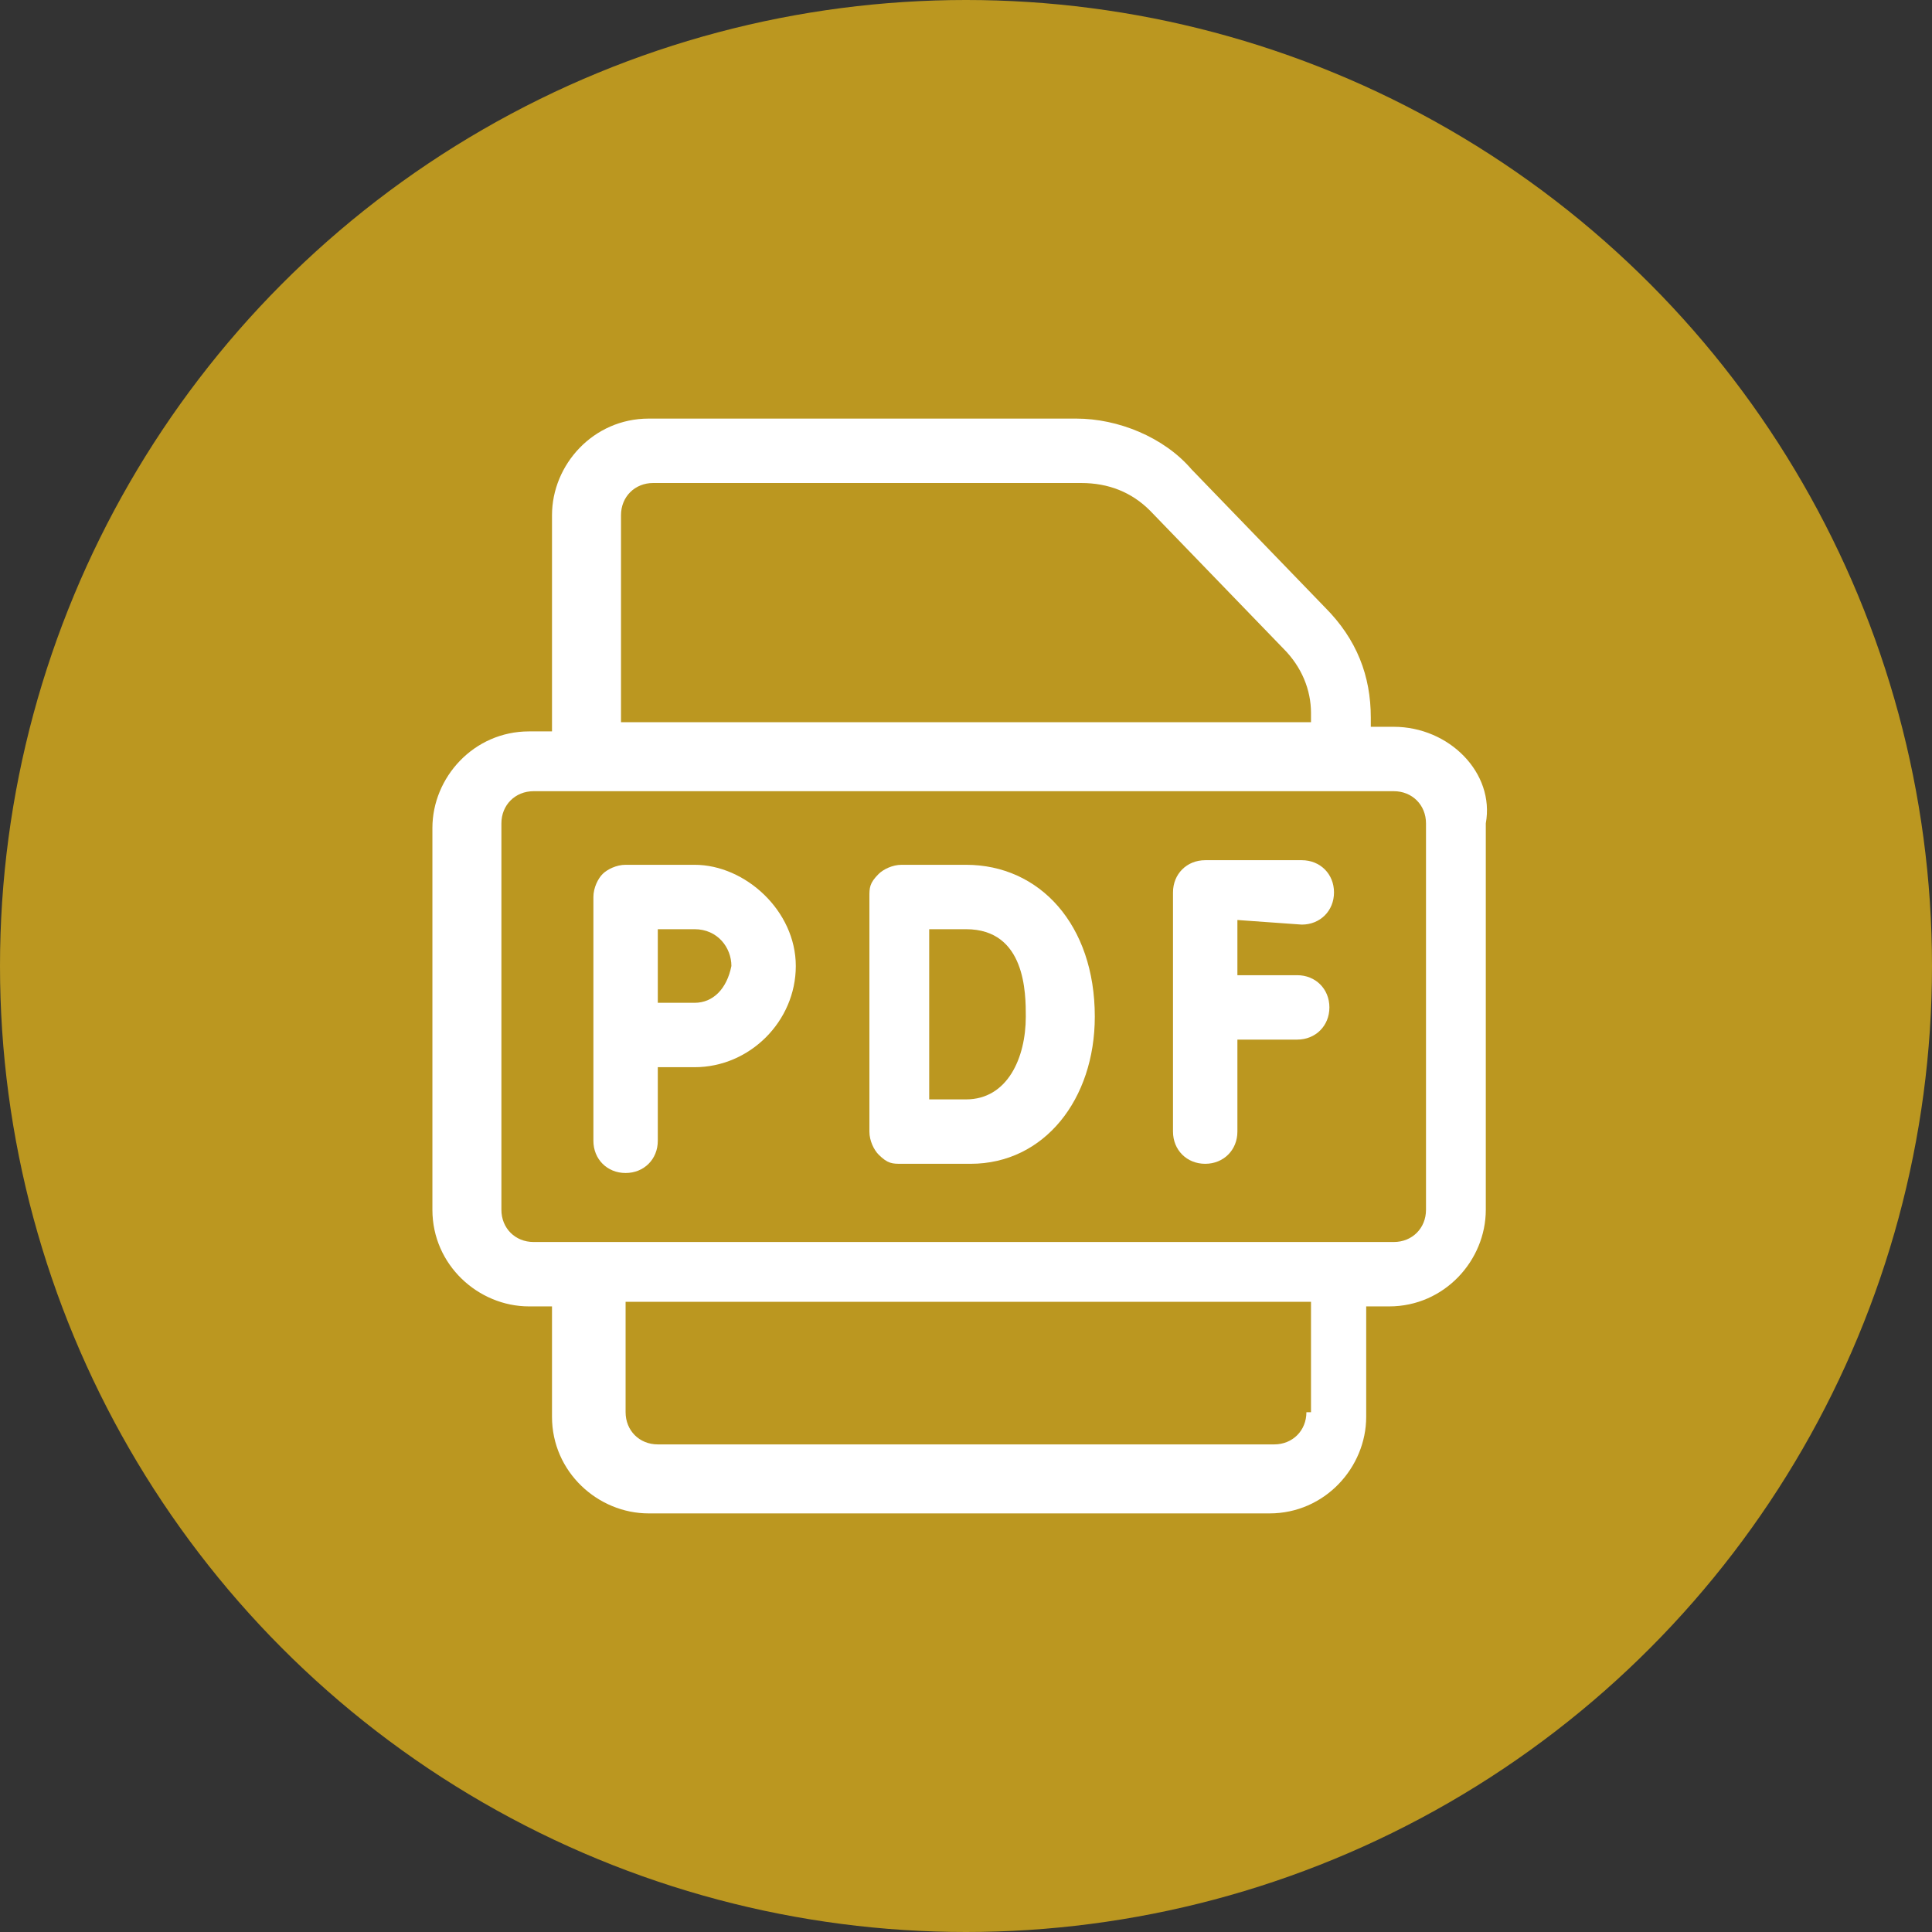
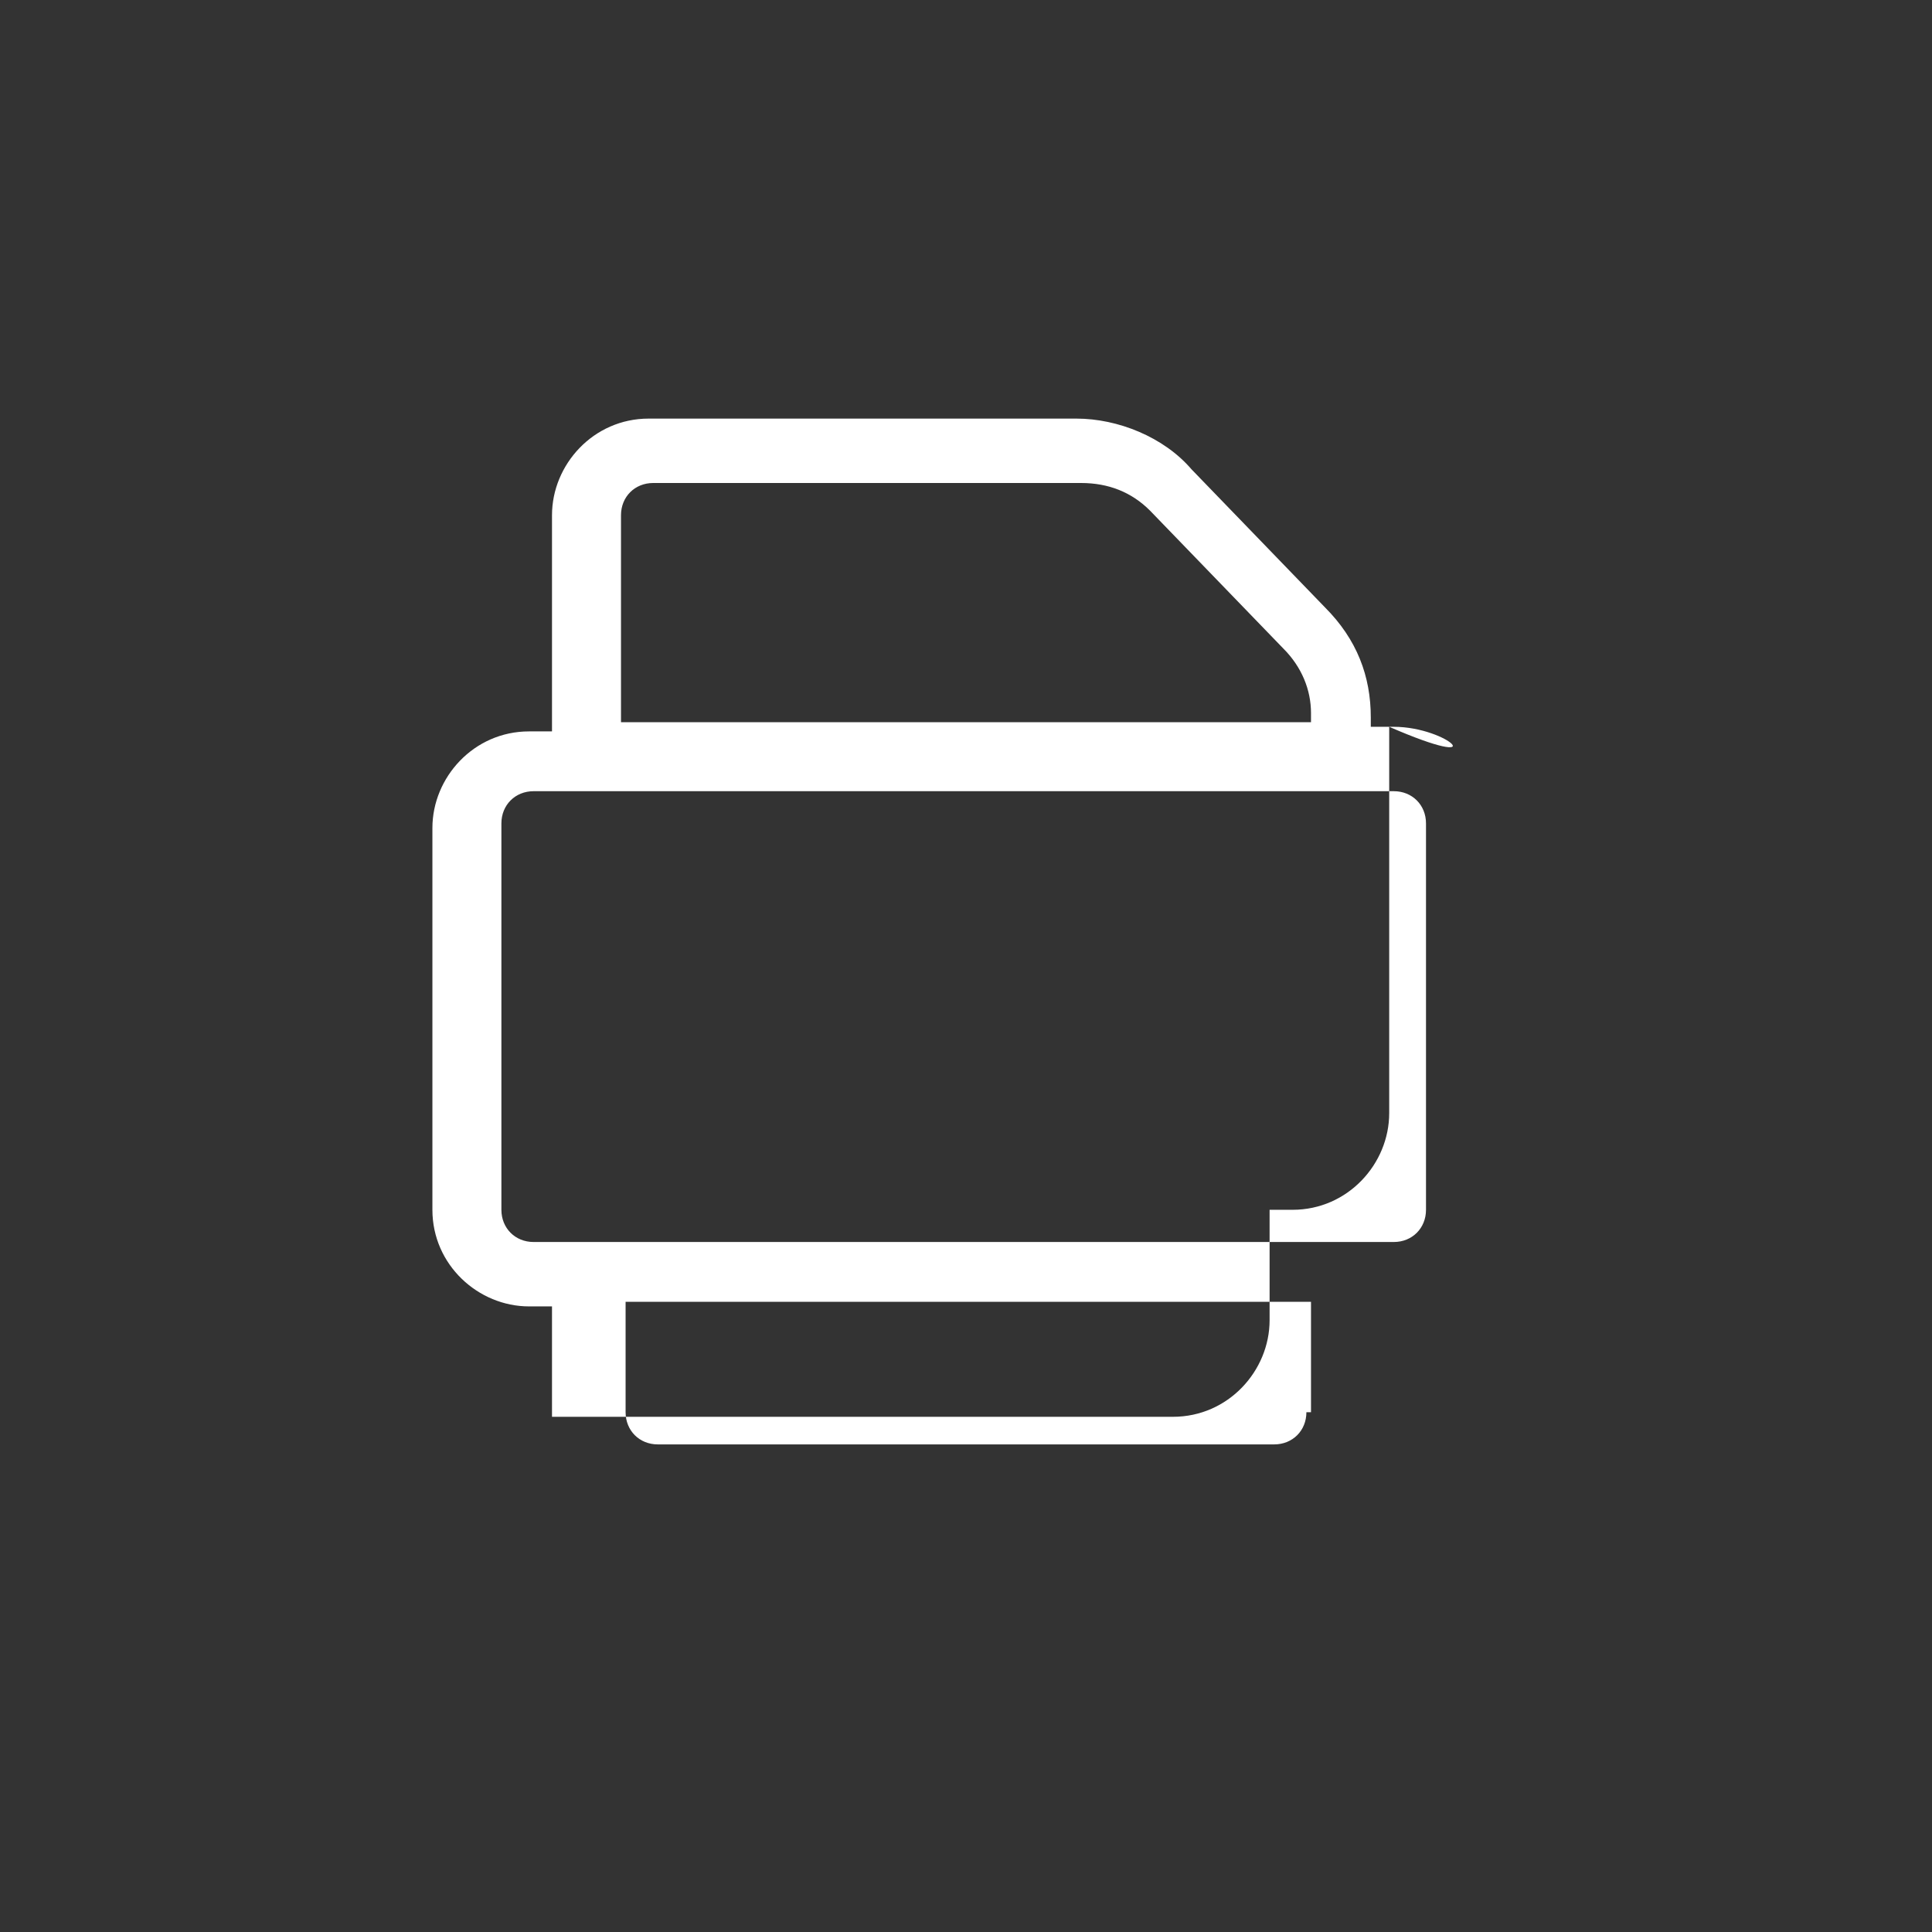
<svg xmlns="http://www.w3.org/2000/svg" version="1.1" id="Capa_1" x="0px" y="0px" viewBox="0 0 42 42" style="enable-background:new 0 0 42 42;" xml:space="preserve">
  <rect x="0" y="0" width="42" height="42" fill="#333333" stroke="none" />
  <style type="text/css">
	.st0{fill:#BB9720;}
	.st1{fill:#FFFFFF;}
</style>
  <g>
    <g>
      <g>
-         <circle id="SVGID_1_" class="st0" cx="21" cy="21" r="21" />
-       </g>
+         </g>
    </g>
  </g>
  <g>
-     <path class="st1" d="M15.1,18.8h-1.5c-0.2,0-0.4,0.1-0.5,0.2s-0.2,0.3-0.2,0.5v5.3c0,0.4,0.3,0.7,0.7,0.7s0.7-0.3,0.7-0.7v-1.6   c0.3,0,0.6,0,0.8,0c1.2,0,2.2-1,2.2-2.2C17.3,19.8,16.2,18.8,15.1,18.8L15.1,18.8z M15.1,21.8c-0.2,0-0.5,0-0.8,0   c0-0.3,0-0.6,0-0.8c0-0.2,0-0.5,0-0.8h0.8c0.5,0,0.8,0.4,0.8,0.8C15.8,21.5,15.5,21.8,15.1,21.8z" />
-     <path class="st1" d="M21,18.8h-1.4c-0.2,0-0.4,0.1-0.5,0.2c-0.2,0.2-0.2,0.3-0.2,0.5v5.1c0,0.2,0.1,0.4,0.2,0.5   c0.2,0.2,0.3,0.2,0.5,0.2l0,0c0.1,0,1.1,0,1.5,0c1.6,0,2.7-1.4,2.7-3.2C23.8,20.1,22.6,18.8,21,18.8L21,18.8z M21,23.9   c-0.2,0-0.5,0-0.8,0c0-0.6,0-3.1,0-3.7H21c1.3,0,1.3,1.4,1.3,1.9C22.3,23,21.9,23.9,21,23.9L21,23.9z" />
-     <path class="st1" d="M28.3,20.1c0.4,0,0.7-0.3,0.7-0.7c0-0.4-0.3-0.7-0.7-0.7h-2.1c-0.4,0-0.7,0.3-0.7,0.7v5.2   c0,0.4,0.3,0.7,0.7,0.7c0.4,0,0.7-0.3,0.7-0.7v-2h1.3c0.4,0,0.7-0.3,0.7-0.7c0-0.4-0.3-0.7-0.7-0.7h-1.3V20L28.3,20.1z" />
-     <path class="st1" d="M30.3,15.8h-0.5v-0.2c0-0.9-0.3-1.7-1-2.4l-2.9-3c-0.6-0.7-1.6-1.1-2.5-1.1h-9.3c-1.2,0-2.1,1-2.1,2.1v4.7   h-0.5c-1.2,0-2.1,1-2.1,2.1v8.3c0,1.2,1,2.1,2.1,2.1H12v2.4c0,1.2,1,2.1,2.1,2.1h13.5c1.2,0,2.1-1,2.1-2.1v-2.4h0.5   c1.2,0,2.1-1,2.1-2.1v-8.4C32.5,16.8,31.5,15.8,30.3,15.8z M13.5,11.2c0-0.4,0.3-0.7,0.7-0.7h9.3c0.6,0,1.1,0.2,1.5,0.6l2.9,3   c0.4,0.4,0.6,0.9,0.6,1.4v0.2h-15V11.2z M28.4,30.7c0,0.4-0.3,0.7-0.7,0.7H14.3c-0.4,0-0.7-0.3-0.7-0.7v-2.4h14.9v2.4H28.4z    M31,26.3c0,0.4-0.3,0.7-0.7,0.7H11.6c-0.4,0-0.7-0.3-0.7-0.7v-8.4c0-0.4,0.3-0.7,0.7-0.7h18.7c0.4,0,0.7,0.3,0.7,0.7   C31,17.9,31,26.3,31,26.3z" />
+     <path class="st1" d="M30.3,15.8h-0.5v-0.2c0-0.9-0.3-1.7-1-2.4l-2.9-3c-0.6-0.7-1.6-1.1-2.5-1.1h-9.3c-1.2,0-2.1,1-2.1,2.1v4.7   h-0.5c-1.2,0-2.1,1-2.1,2.1v8.3c0,1.2,1,2.1,2.1,2.1H12v2.4h13.5c1.2,0,2.1-1,2.1-2.1v-2.4h0.5   c1.2,0,2.1-1,2.1-2.1v-8.4C32.5,16.8,31.5,15.8,30.3,15.8z M13.5,11.2c0-0.4,0.3-0.7,0.7-0.7h9.3c0.6,0,1.1,0.2,1.5,0.6l2.9,3   c0.4,0.4,0.6,0.9,0.6,1.4v0.2h-15V11.2z M28.4,30.7c0,0.4-0.3,0.7-0.7,0.7H14.3c-0.4,0-0.7-0.3-0.7-0.7v-2.4h14.9v2.4H28.4z    M31,26.3c0,0.4-0.3,0.7-0.7,0.7H11.6c-0.4,0-0.7-0.3-0.7-0.7v-8.4c0-0.4,0.3-0.7,0.7-0.7h18.7c0.4,0,0.7,0.3,0.7,0.7   C31,17.9,31,26.3,31,26.3z" />
  </g>
</svg>